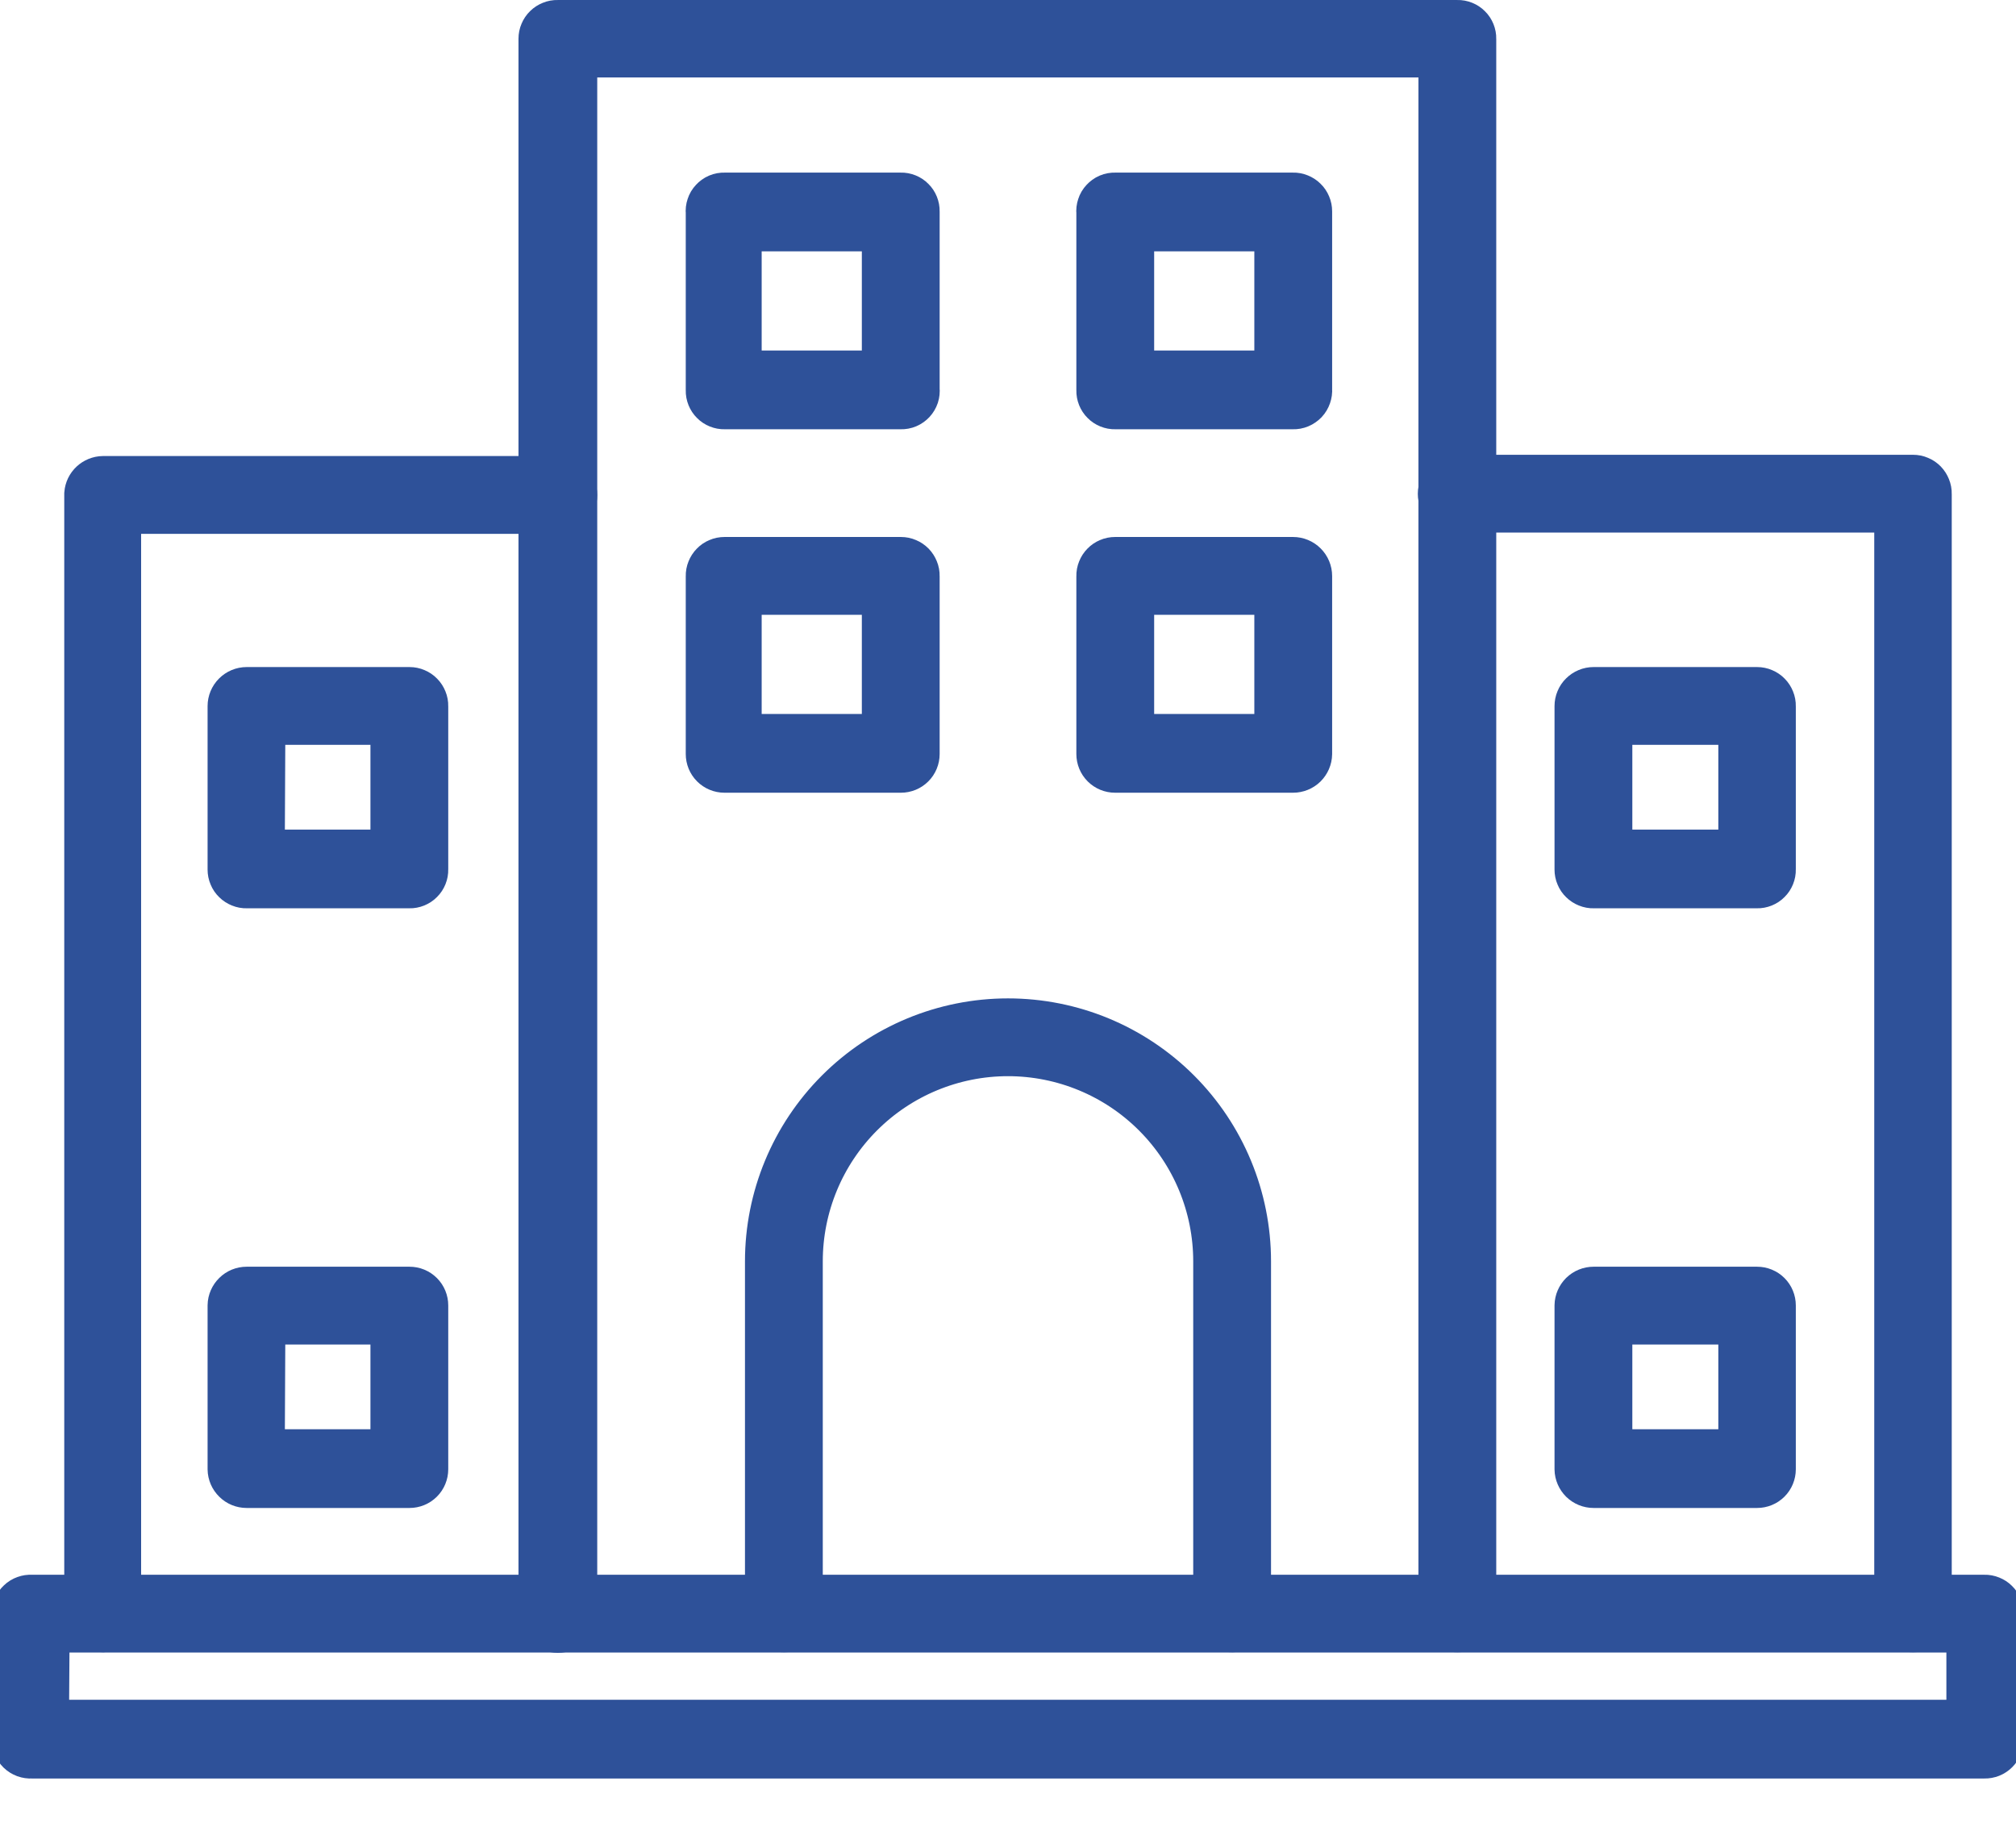
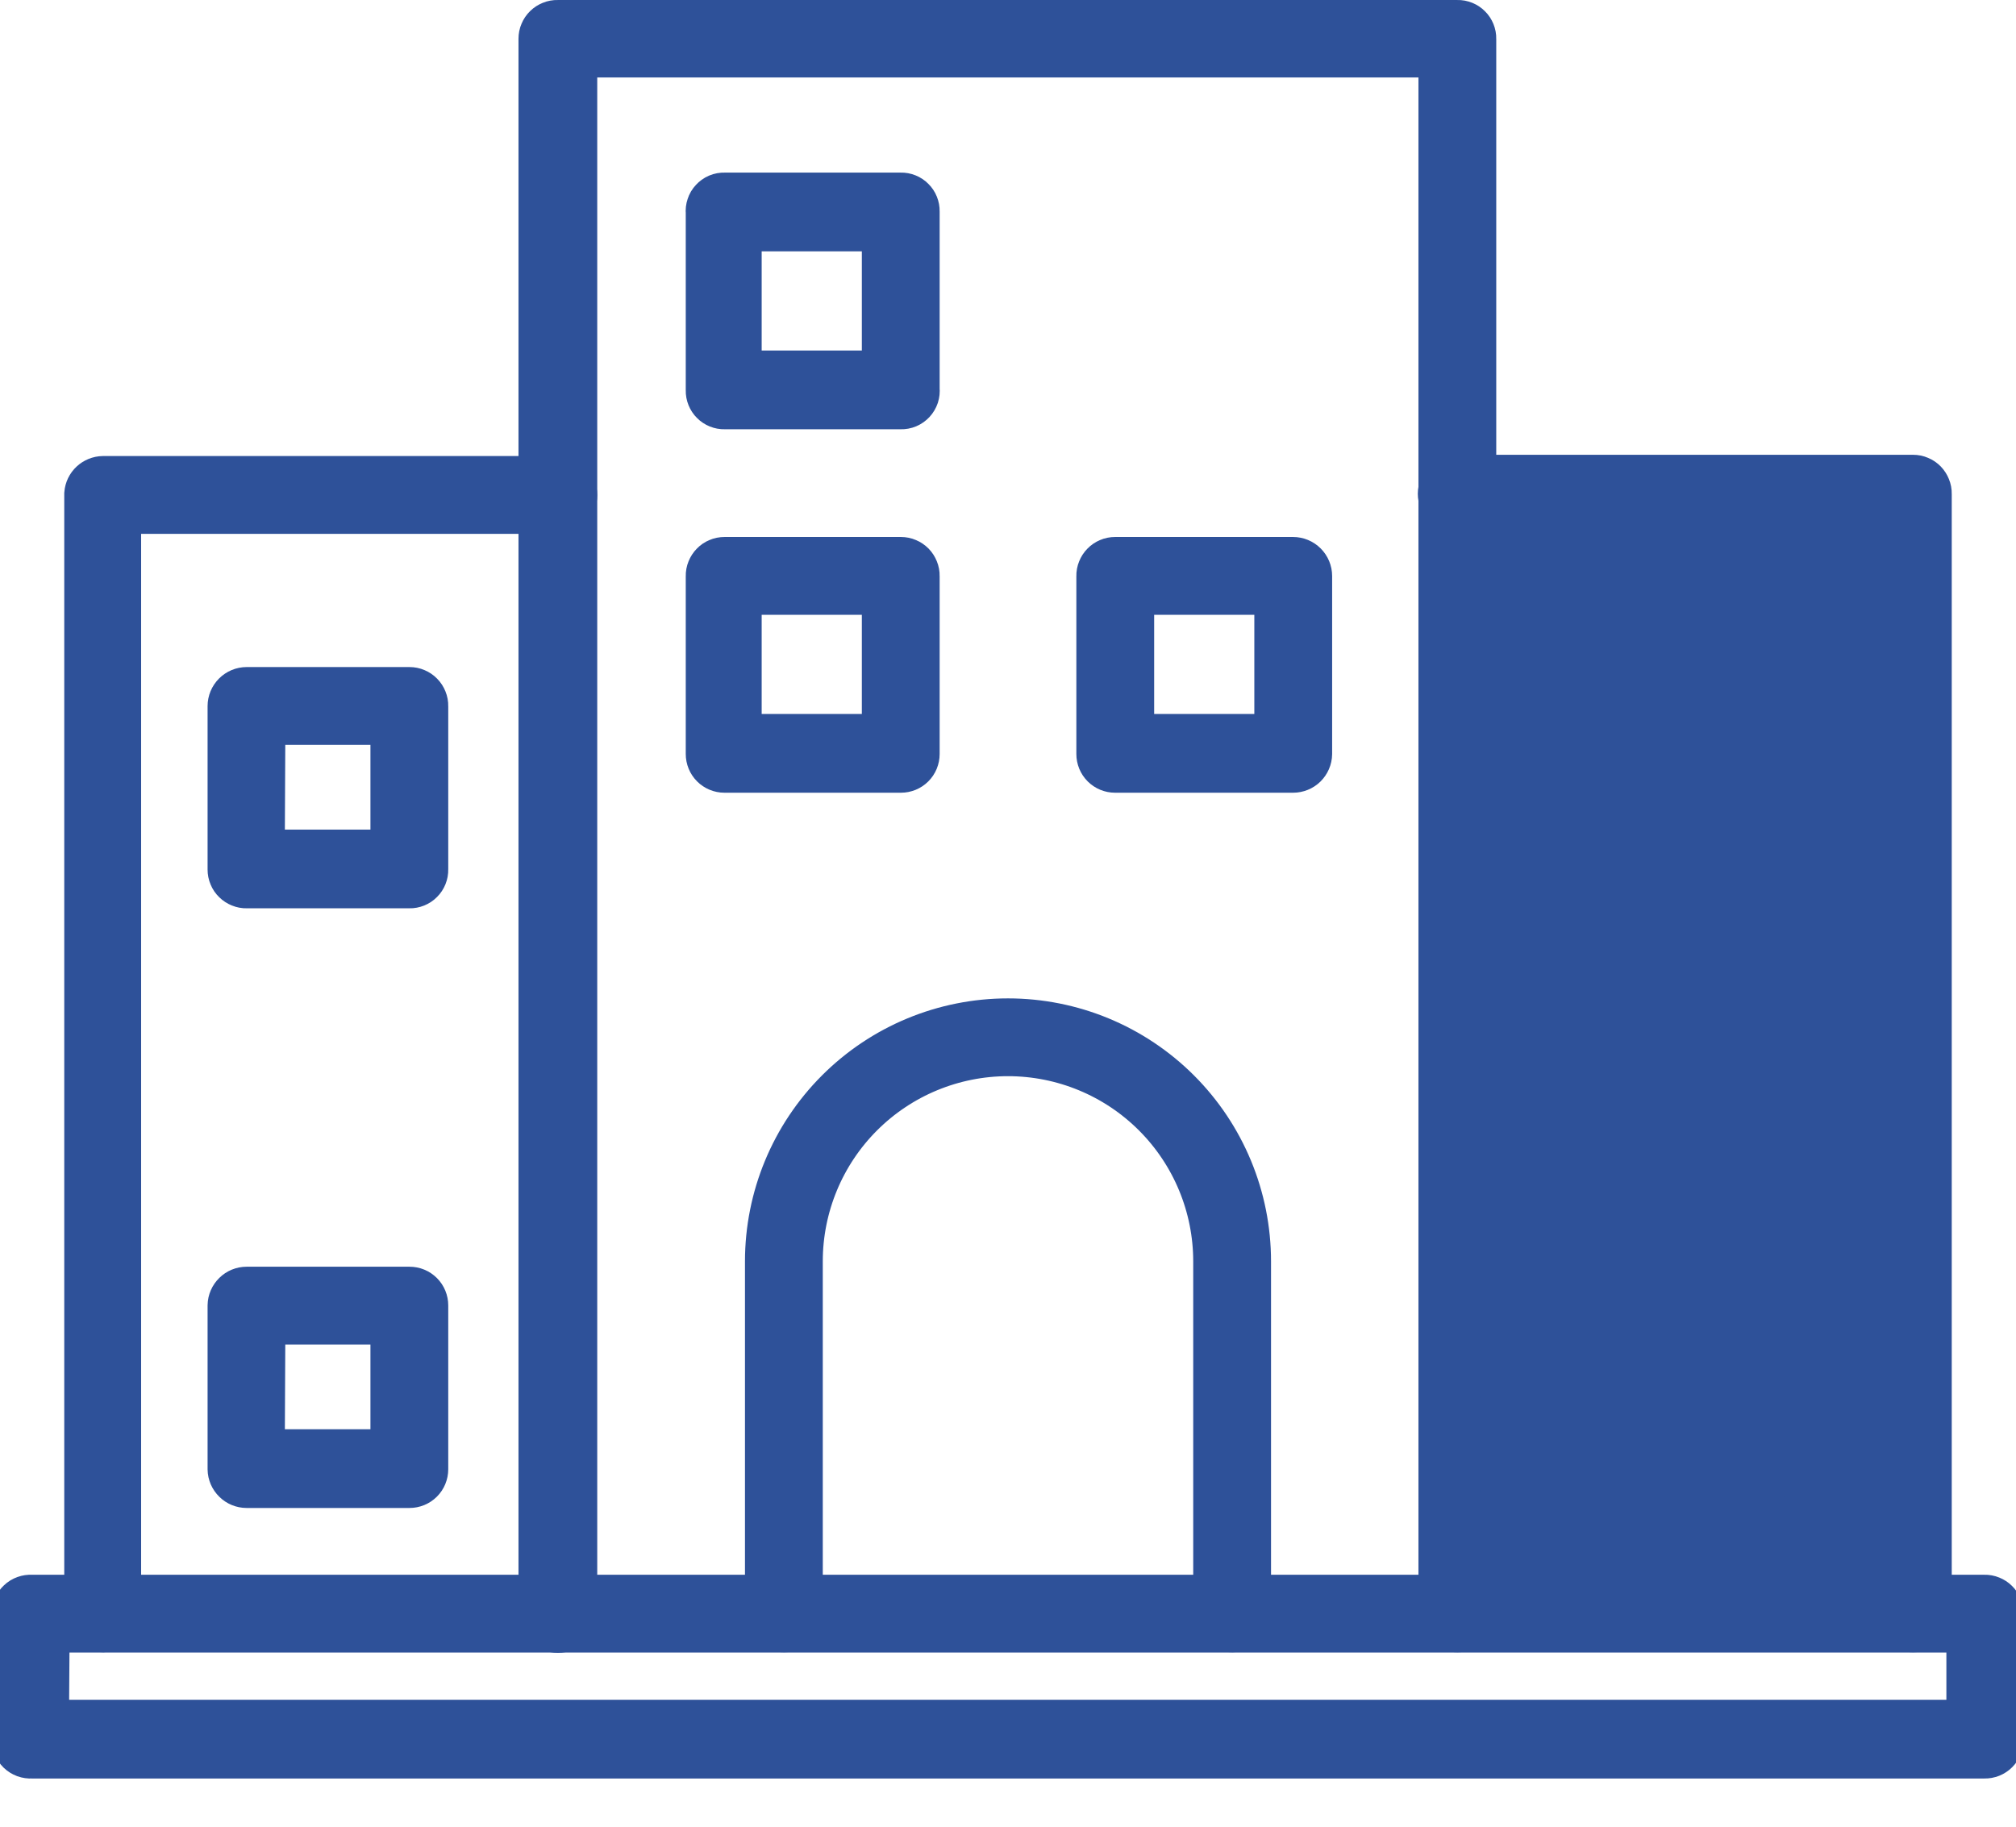
<svg xmlns="http://www.w3.org/2000/svg" width="32" height="29" viewBox="0 0 32 29" fill="none">
  <path d="M23.135 25.855C23.103 25.856 23.071 25.85 23.042 25.838C23.012 25.826 22.985 25.809 22.962 25.787C22.939 25.764 22.921 25.738 22.909 25.708C22.896 25.679 22.89 25.647 22.89 25.615V0.855H9.105V25.615C9.105 25.681 9.079 25.745 9.032 25.792C8.985 25.839 8.921 25.865 8.855 25.865C8.789 25.865 8.725 25.839 8.678 25.792C8.631 25.745 8.605 25.681 8.605 25.615V0.615C8.605 0.583 8.611 0.551 8.624 0.522C8.636 0.493 8.654 0.466 8.677 0.444C8.7 0.421 8.727 0.404 8.757 0.392C8.786 0.38 8.818 0.374 8.85 0.375H23.135C23.167 0.374 23.198 0.38 23.228 0.392C23.257 0.404 23.284 0.421 23.306 0.444C23.329 0.466 23.346 0.493 23.358 0.522C23.37 0.552 23.376 0.583 23.375 0.615V25.615C23.376 25.647 23.37 25.678 23.358 25.708C23.346 25.737 23.329 25.764 23.306 25.786C23.284 25.809 23.257 25.826 23.228 25.838C23.198 25.85 23.167 25.856 23.135 25.855Z" fill="#2E5199" stroke="#2E5199" stroke-width="0.75" stroke-miterlimit="10" />
  <path d="M19.56 25.855C19.528 25.856 19.496 25.85 19.467 25.838C19.437 25.826 19.41 25.809 19.387 25.787C19.364 25.764 19.346 25.738 19.334 25.708C19.321 25.679 19.315 25.647 19.315 25.615V20.025C19.315 19.146 18.966 18.303 18.344 17.681C17.722 17.059 16.879 16.71 16 16.71C15.121 16.71 14.278 17.059 13.656 17.681C13.034 18.303 12.685 19.146 12.685 20.025V25.615C12.686 25.647 12.68 25.678 12.668 25.708C12.656 25.737 12.639 25.764 12.616 25.786C12.594 25.809 12.567 25.826 12.538 25.838C12.508 25.85 12.477 25.856 12.445 25.855C12.413 25.856 12.381 25.85 12.352 25.838C12.322 25.826 12.295 25.809 12.272 25.787C12.249 25.764 12.231 25.738 12.219 25.708C12.206 25.679 12.2 25.647 12.2 25.615V20.025C12.2 19.017 12.6 18.051 13.313 17.338C14.026 16.625 14.992 16.225 16 16.225C17.008 16.225 17.974 16.625 18.687 17.338C19.4 18.051 19.8 19.017 19.8 20.025V25.615C19.8 25.679 19.775 25.74 19.73 25.785C19.685 25.83 19.624 25.855 19.56 25.855Z" fill="#2E5199" stroke="#2E5199" stroke-width="0.75" stroke-miterlimit="10" />
  <path d="M14.3 6.44H11.5C11.468 6.441 11.437 6.435 11.407 6.423C11.378 6.411 11.351 6.394 11.329 6.371C11.306 6.349 11.289 6.322 11.277 6.293C11.265 6.263 11.259 6.232 11.26 6.2V3.375C11.256 3.342 11.26 3.308 11.271 3.276C11.281 3.244 11.298 3.215 11.321 3.191C11.344 3.166 11.371 3.146 11.402 3.133C11.433 3.12 11.466 3.114 11.5 3.115H14.3C14.332 3.114 14.363 3.12 14.393 3.132C14.422 3.144 14.449 3.161 14.471 3.184C14.494 3.206 14.511 3.233 14.523 3.262C14.535 3.292 14.541 3.323 14.54 3.355V6.18C14.544 6.213 14.54 6.247 14.53 6.279C14.519 6.311 14.502 6.34 14.479 6.365C14.456 6.389 14.429 6.409 14.398 6.422C14.367 6.435 14.334 6.441 14.3 6.44ZM11.715 5.94H14.055V3.615H11.715V5.94Z" fill="#2E5199" stroke="#2E5199" stroke-width="0.75" stroke-miterlimit="10" />
-   <path d="M20.525 6.44H17.7C17.668 6.441 17.637 6.435 17.607 6.423C17.578 6.411 17.551 6.394 17.529 6.371C17.506 6.349 17.489 6.322 17.477 6.293C17.465 6.263 17.459 6.232 17.46 6.2V3.375C17.456 3.342 17.46 3.308 17.471 3.276C17.481 3.244 17.498 3.215 17.521 3.191C17.544 3.166 17.571 3.146 17.602 3.133C17.633 3.12 17.666 3.114 17.7 3.115H20.525C20.557 3.114 20.589 3.12 20.618 3.132C20.648 3.144 20.675 3.161 20.698 3.184C20.721 3.206 20.739 3.233 20.751 3.262C20.764 3.292 20.77 3.323 20.77 3.355V6.18C20.773 6.214 20.768 6.247 20.757 6.279C20.746 6.311 20.729 6.34 20.706 6.365C20.682 6.389 20.654 6.409 20.623 6.422C20.592 6.435 20.559 6.441 20.525 6.44ZM17.945 5.94H20.285V3.615H17.945V5.94Z" fill="#2E5199" stroke="#2E5199" stroke-width="0.75" stroke-miterlimit="10" />
  <path d="M14.3 12.21H11.5C11.436 12.21 11.375 12.185 11.33 12.14C11.285 12.095 11.26 12.034 11.26 11.97V9.145C11.259 9.113 11.265 9.081 11.277 9.052C11.289 9.022 11.306 8.995 11.329 8.972C11.351 8.949 11.377 8.931 11.407 8.919C11.436 8.906 11.468 8.9 11.5 8.9H14.3C14.332 8.9 14.364 8.906 14.393 8.919C14.422 8.931 14.449 8.949 14.472 8.972C14.494 8.995 14.511 9.022 14.523 9.052C14.535 9.081 14.541 9.113 14.54 9.145V11.97C14.54 12.034 14.515 12.095 14.47 12.14C14.425 12.185 14.364 12.21 14.3 12.21ZM11.715 11.71H14.055V9.385H11.715V11.71Z" fill="#2E5199" stroke="#2E5199" stroke-width="0.75" stroke-miterlimit="10" />
  <path d="M20.525 12.21H17.7C17.636 12.21 17.575 12.185 17.53 12.14C17.485 12.095 17.46 12.034 17.46 11.97V9.145C17.459 9.113 17.465 9.081 17.477 9.052C17.489 9.022 17.506 8.995 17.529 8.972C17.551 8.949 17.578 8.931 17.607 8.919C17.636 8.906 17.668 8.9 17.7 8.9H20.525C20.59 8.9 20.652 8.926 20.698 8.972C20.744 9.018 20.77 9.08 20.77 9.145V11.97C20.769 12.034 20.742 12.095 20.697 12.14C20.651 12.185 20.589 12.21 20.525 12.21ZM17.945 11.71H20.285V9.385H17.945V11.71Z" fill="#2E5199" stroke="#2E5199" stroke-width="0.75" stroke-miterlimit="10" />
  <path d="M1.635 25.855C1.571 25.855 1.51 25.83 1.465 25.785C1.42 25.74 1.395 25.679 1.395 25.615V7.84C1.4 7.779 1.427 7.723 1.472 7.681C1.516 7.64 1.574 7.616 1.635 7.615H8.865C8.929 7.616 8.99 7.643 9.035 7.689C9.08 7.734 9.105 7.796 9.105 7.86C9.105 7.924 9.08 7.985 9.035 8.03C8.99 8.075 8.929 8.1 8.865 8.1H1.865V25.615C1.865 25.677 1.841 25.737 1.798 25.781C1.755 25.826 1.697 25.852 1.635 25.855Z" fill="#2E5199" stroke="#2E5199" stroke-width="0.75" stroke-miterlimit="10" />
-   <path d="M30.365 25.855C30.333 25.856 30.302 25.85 30.272 25.838C30.243 25.826 30.216 25.809 30.194 25.786C30.171 25.764 30.154 25.737 30.142 25.708C30.13 25.678 30.124 25.647 30.125 25.615V8.08H23.125C23.093 8.081 23.061 8.075 23.032 8.063C23.002 8.051 22.975 8.034 22.952 8.012C22.929 7.989 22.911 7.963 22.899 7.933C22.886 7.904 22.88 7.872 22.88 7.84C22.88 7.775 22.906 7.713 22.952 7.667C22.998 7.621 23.06 7.595 23.125 7.595H30.365C30.397 7.595 30.429 7.601 30.458 7.614C30.488 7.626 30.514 7.644 30.537 7.667C30.559 7.69 30.576 7.717 30.588 7.747C30.6 7.776 30.606 7.808 30.605 7.84V25.615C30.606 25.647 30.6 25.678 30.588 25.708C30.576 25.737 30.559 25.764 30.536 25.786C30.514 25.809 30.487 25.826 30.458 25.838C30.428 25.85 30.397 25.856 30.365 25.855Z" fill="#2E5199" stroke="#2E5199" stroke-width="0.75" stroke-miterlimit="10" />
+   <path d="M30.365 25.855C30.333 25.856 30.302 25.85 30.272 25.838C30.243 25.826 30.216 25.809 30.194 25.786C30.171 25.764 30.154 25.737 30.142 25.708C30.13 25.678 30.124 25.647 30.125 25.615H23.125C23.093 8.081 23.061 8.075 23.032 8.063C23.002 8.051 22.975 8.034 22.952 8.012C22.929 7.989 22.911 7.963 22.899 7.933C22.886 7.904 22.88 7.872 22.88 7.84C22.88 7.775 22.906 7.713 22.952 7.667C22.998 7.621 23.06 7.595 23.125 7.595H30.365C30.397 7.595 30.429 7.601 30.458 7.614C30.488 7.626 30.514 7.644 30.537 7.667C30.559 7.69 30.576 7.717 30.588 7.747C30.6 7.776 30.606 7.808 30.605 7.84V25.615C30.606 25.647 30.6 25.678 30.588 25.708C30.576 25.737 30.559 25.764 30.536 25.786C30.514 25.809 30.487 25.826 30.458 25.838C30.428 25.85 30.397 25.856 30.365 25.855Z" fill="#2E5199" stroke="#2E5199" stroke-width="0.75" stroke-miterlimit="10" />
  <path d="M27.89 14.045H25.295C25.263 14.046 25.231 14.04 25.202 14.028C25.172 14.016 25.145 13.999 25.122 13.976C25.099 13.954 25.081 13.928 25.069 13.898C25.056 13.869 25.05 13.837 25.05 13.805V11.21C25.05 11.178 25.056 11.146 25.069 11.116C25.081 11.086 25.099 11.059 25.122 11.037C25.145 11.014 25.172 10.996 25.201 10.984C25.231 10.971 25.263 10.965 25.295 10.965H27.89C27.922 10.965 27.954 10.971 27.983 10.984C28.012 10.996 28.039 11.014 28.061 11.037C28.084 11.06 28.101 11.087 28.113 11.117C28.125 11.146 28.131 11.178 28.13 11.21V13.805C28.131 13.837 28.125 13.868 28.113 13.898C28.101 13.927 28.084 13.954 28.061 13.976C28.039 13.999 28.012 14.016 27.983 14.028C27.953 14.04 27.922 14.046 27.89 14.045ZM25.535 13.545H27.65V11.45H25.535V13.545Z" fill="#2E5199" stroke="#2E5199" stroke-width="0.75" stroke-miterlimit="10" />
  <path d="M27.89 23.565H25.295C25.231 23.565 25.169 23.54 25.123 23.495C25.078 23.45 25.051 23.389 25.05 23.325V20.725C25.051 20.661 25.078 20.6 25.123 20.555C25.169 20.51 25.231 20.485 25.295 20.485H27.89C27.954 20.485 28.015 20.51 28.06 20.555C28.105 20.6 28.13 20.661 28.13 20.725V23.325C28.13 23.389 28.105 23.45 28.06 23.495C28.015 23.54 27.954 23.565 27.89 23.565ZM25.535 23.065H27.65V20.97H25.535V23.065Z" fill="#2E5199" stroke="#2E5199" stroke-width="0.75" stroke-miterlimit="10" />
  <path d="M6.5 14.045H3.915C3.883 14.046 3.851 14.04 3.822 14.028C3.792 14.016 3.765 13.999 3.742 13.976C3.719 13.954 3.701 13.928 3.689 13.898C3.676 13.869 3.67 13.837 3.67 13.805V11.21C3.67 11.145 3.696 11.083 3.742 11.037C3.788 10.991 3.85 10.965 3.915 10.965H6.5C6.532 10.965 6.564 10.971 6.593 10.984C6.622 10.996 6.649 11.014 6.671 11.037C6.694 11.06 6.711 11.087 6.723 11.117C6.735 11.146 6.741 11.178 6.74 11.21V13.805C6.741 13.837 6.735 13.868 6.723 13.898C6.711 13.927 6.694 13.954 6.671 13.976C6.649 13.999 6.622 14.016 6.593 14.028C6.563 14.04 6.532 14.046 6.5 14.045ZM4.145 13.545H6.255V11.45H4.155L4.145 13.545Z" fill="#2E5199" stroke="#2E5199" stroke-width="0.75" stroke-miterlimit="10" />
  <path d="M6.5 23.565H3.915C3.851 23.565 3.789 23.54 3.744 23.495C3.698 23.45 3.671 23.389 3.67 23.325V20.725C3.671 20.661 3.698 20.6 3.744 20.555C3.789 20.51 3.851 20.485 3.915 20.485H6.5C6.564 20.485 6.625 20.51 6.67 20.555C6.715 20.6 6.74 20.661 6.74 20.725V23.325C6.74 23.389 6.715 23.45 6.67 23.495C6.625 23.54 6.564 23.565 6.5 23.565ZM4.145 23.065H6.255V20.97H4.155L4.145 23.065Z" fill="#2E5199" stroke="#2E5199" stroke-width="0.75" stroke-miterlimit="10" />
  <path d="M31.5 27.86H0.5C0.467 27.862 0.434 27.857 0.402 27.846C0.371 27.834 0.343 27.817 0.319 27.794C0.295 27.77 0.276 27.743 0.263 27.712C0.25 27.681 0.244 27.648 0.245 27.615V25.615C0.245 25.582 0.252 25.55 0.265 25.52C0.278 25.489 0.297 25.462 0.321 25.44C0.344 25.417 0.373 25.4 0.404 25.389C0.434 25.378 0.467 25.373 0.5 25.375H31.5C31.532 25.374 31.564 25.38 31.593 25.392C31.623 25.404 31.65 25.421 31.673 25.444C31.696 25.466 31.714 25.493 31.726 25.522C31.739 25.552 31.745 25.583 31.745 25.615V27.615C31.746 27.647 31.74 27.68 31.728 27.71C31.716 27.74 31.698 27.767 31.675 27.79C31.652 27.813 31.625 27.831 31.595 27.843C31.564 27.855 31.532 27.861 31.5 27.86ZM0.72 27.36H31.27V25.86H0.73L0.72 27.36Z" fill="#2E5199" stroke="#2E5199" stroke-width="0.75" stroke-miterlimit="10" />
</svg>